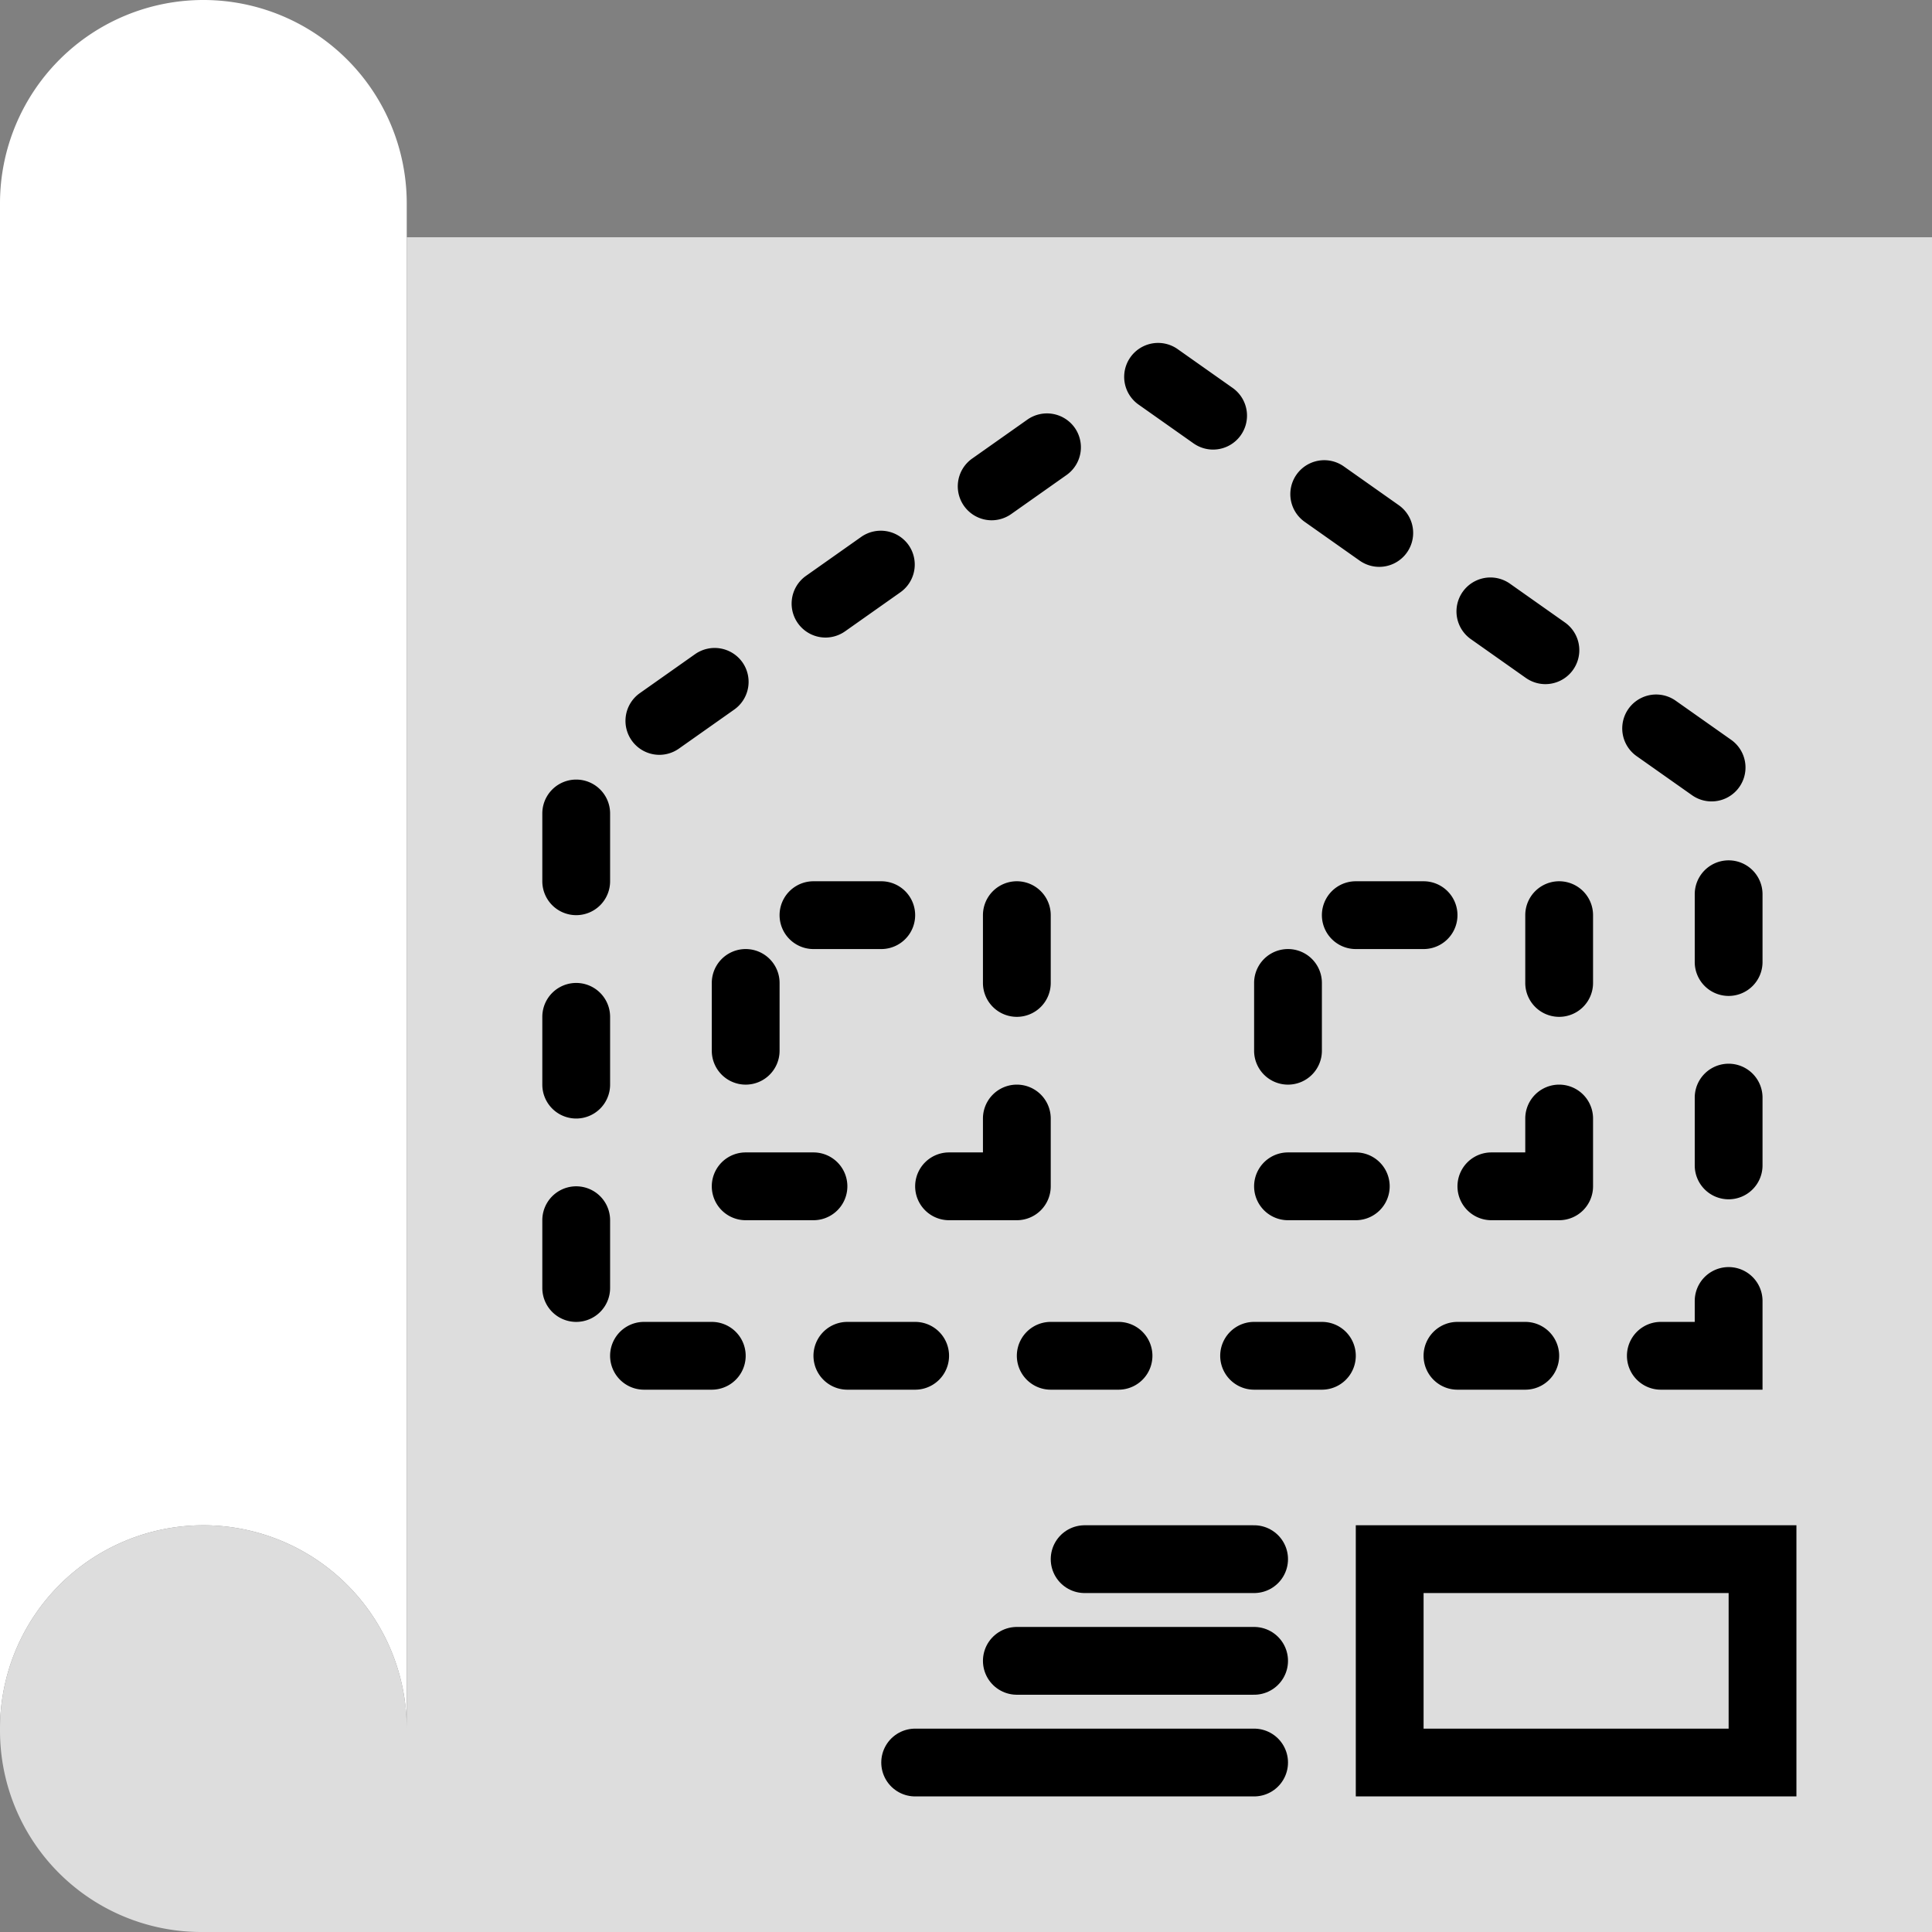
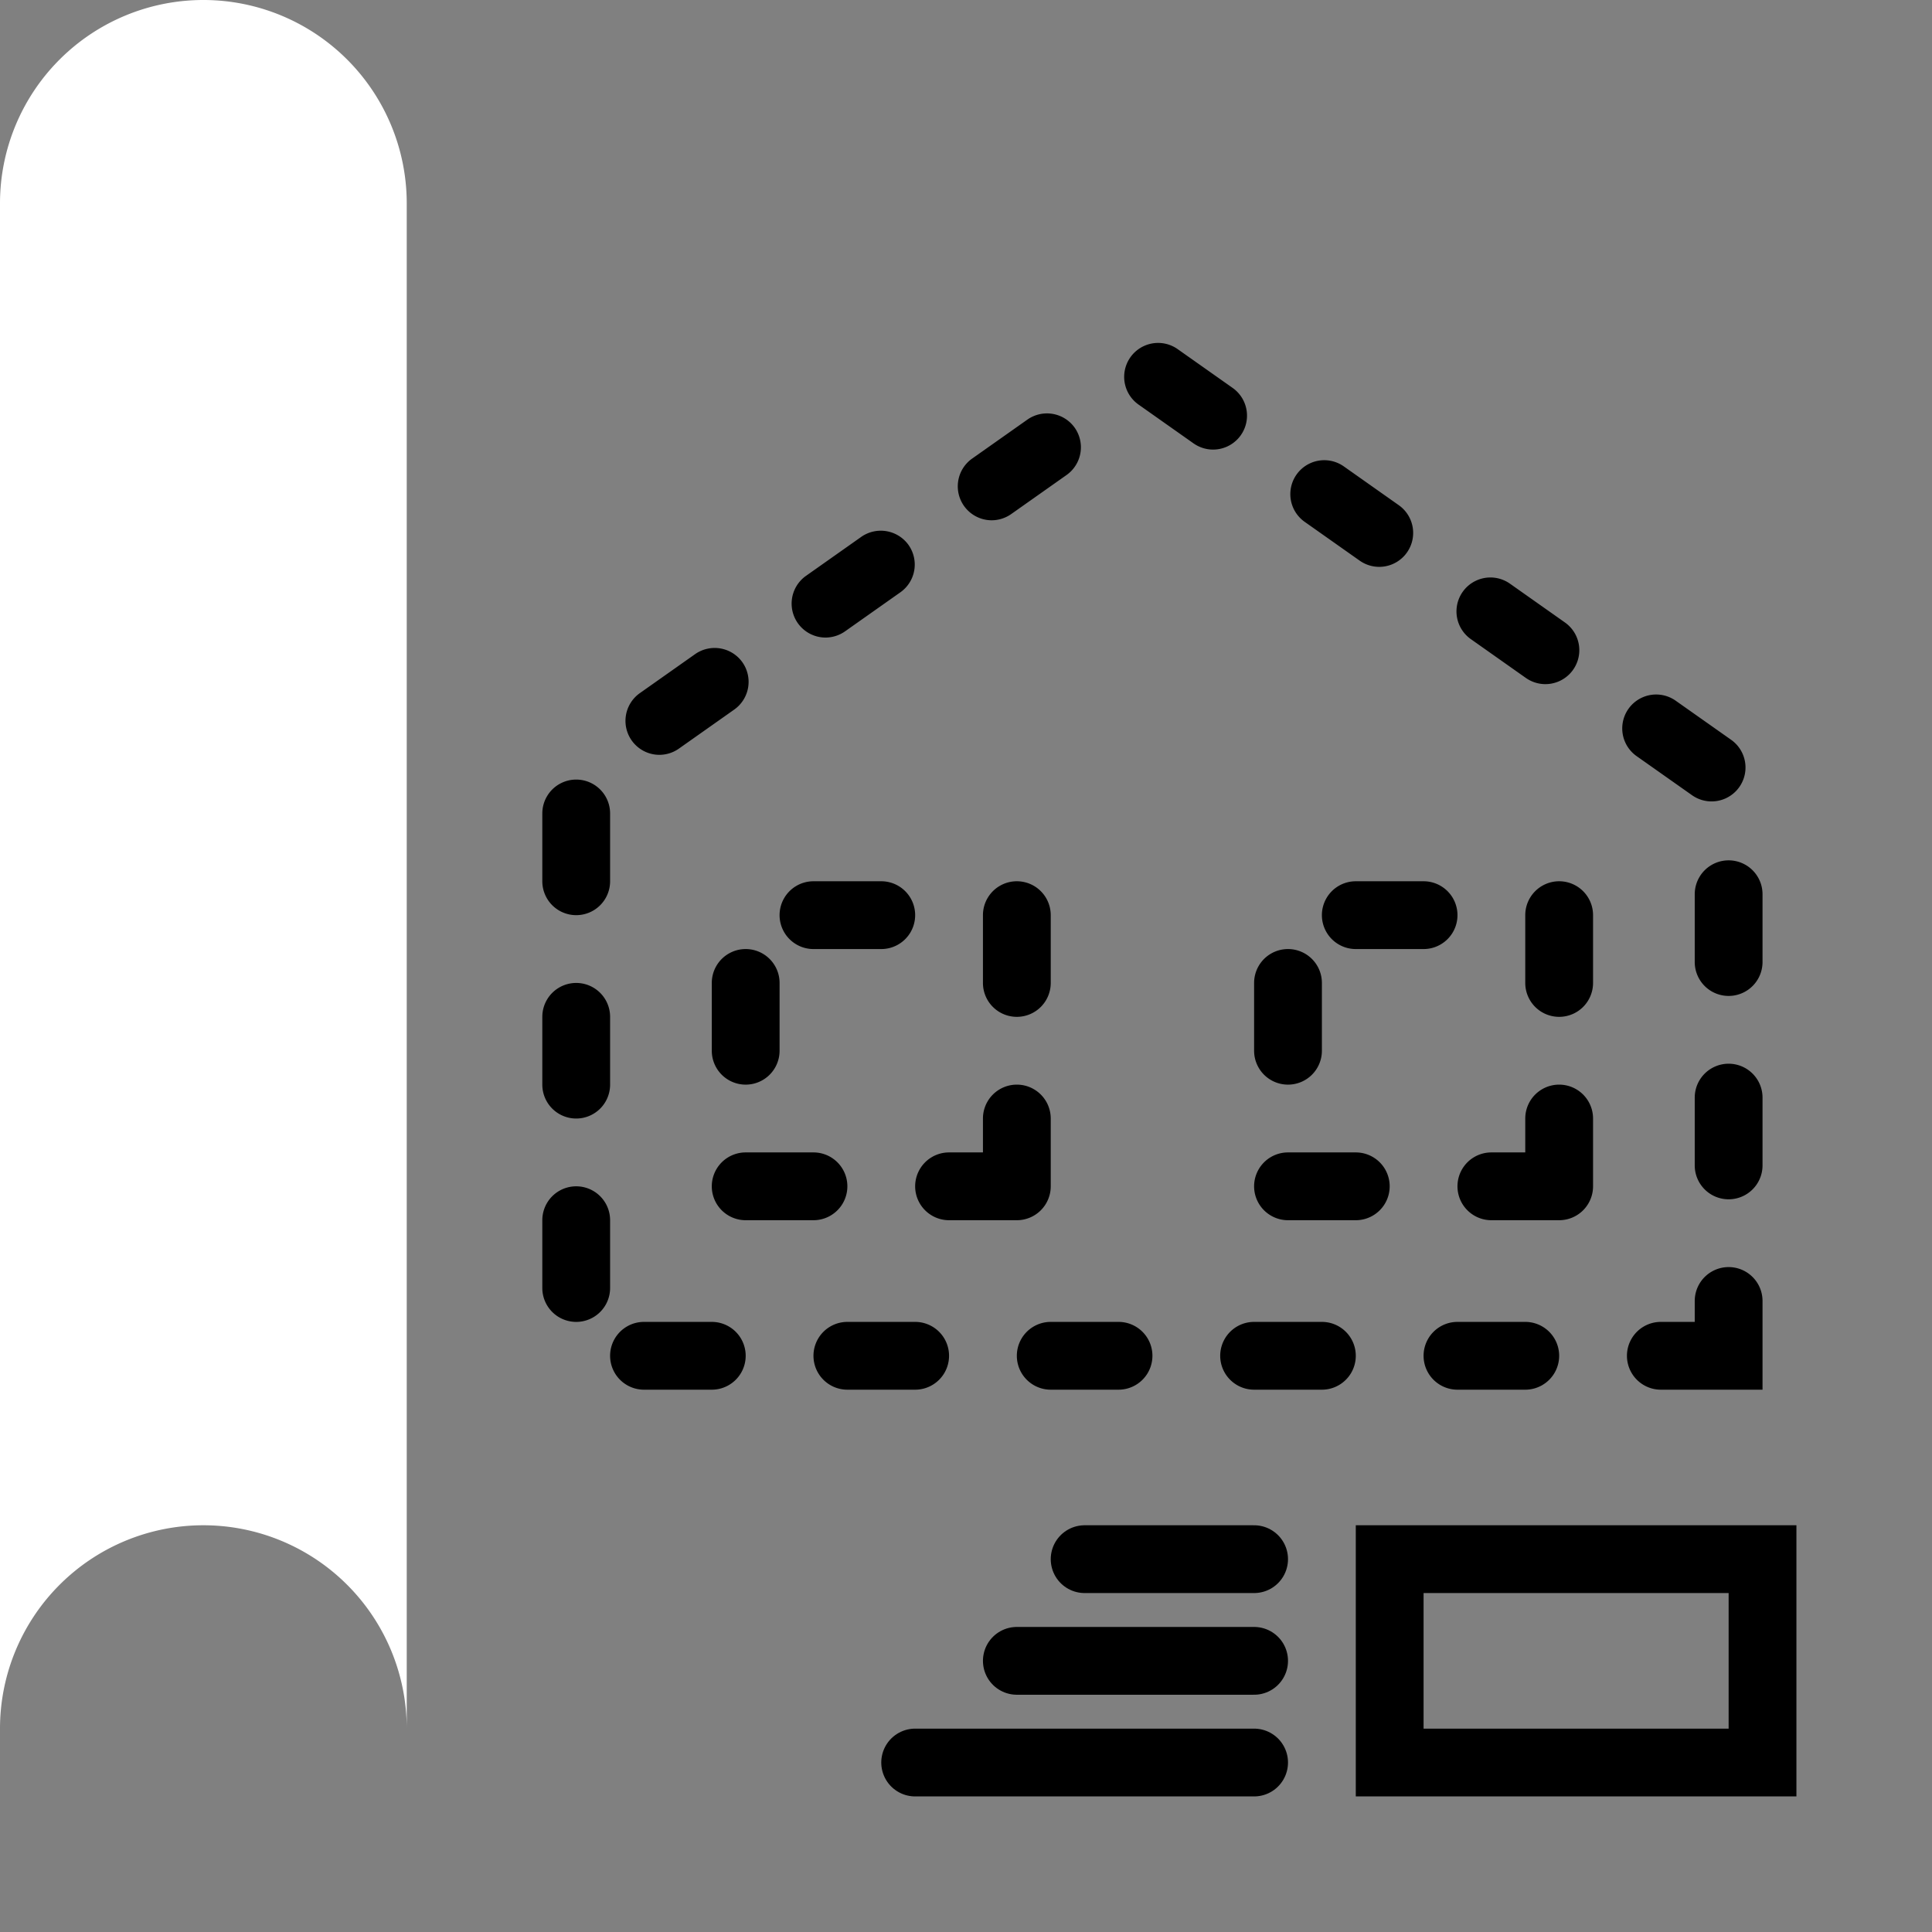
<svg xmlns="http://www.w3.org/2000/svg" version="1.1" id="Capa_1" x="0" y="0" viewBox="0 0 57 57" xml:space="preserve">
  <rect x="0" y="0" width="57" height="57" fill="#808080" stroke="none" />
  <path d="M6 0a6 6 0 00-6 6v45a6 6 0 1112 0V6a6 6 0 00-6-6z" fill="#fff" />
-   <path d="M12 7v44a6 6 0 10-12 0v.06A5.94 5.94 0 005.94 57H57V7H12z" fill="#ddd" />
  <path d="M52 41h-3a1 1 0 110-2h1v-.617a1 1 0 112 0V41zm-7 0h-2a1 1 0 110-2h2a1 1 0 110 2zm-6 0h-2a1 1 0 110-2h2a1 1 0 110 2zm-6 0h-2a1 1 0 110-2h2a1 1 0 110 2zm-6 0h-2a1 1 0 110-2h2a1 1 0 110 2zm-6 0h-2a1 1 0 110-2h2a1 1 0 110 2zm-4-2a1 1 0 01-1-1v-2a1 1 0 112 0v2a1 1 0 01-1 1zm34-3.617a1 1 0 01-1-1v-2a1 1 0 112 0v2a1 1 0 01-1 1zM17 33a1 1 0 01-1-1v-2a1 1 0 112 0v2a1 1 0 01-1 1zm34-3.617a1 1 0 01-1-1v-2a1 1 0 112 0v2a1 1 0 01-1 1zM17 27a1 1 0 01-1-1v-2a1 1 0 112 0v2a1 1 0 01-1 1zm33.495-3.356c-.199 0-.4-.06-.575-.183l-1.635-1.153a1 1 0 111.153-1.635l1.635 1.153a1 1 0 01-.578 1.818zM19.452 22.27a1.002 1.002 0 01-.578-1.818l1.634-1.153a1.004 1.004 0 011.395.24 1.002 1.002 0 01-.24 1.395l-1.634 1.153a1.006 1.006 0 01-.577.183zm26.141-2.086c-.199 0-.4-.06-.576-.183l-1.634-1.153a1.001 1.001 0 011.155-1.635l1.634 1.153a1.001 1.001 0 01-.579 1.818zM24.354 18.81a1.002 1.002 0 01-.578-1.818l1.634-1.153a1.006 1.006 0 011.395.24 1.002 1.002 0 01-.24 1.395l-1.634 1.153a1.009 1.009 0 01-.577.183zm16.337-2.086c-.199 0-.4-.06-.576-.183l-1.634-1.153a1.001 1.001 0 011.155-1.635l1.634 1.153a1.001 1.001 0 01-.579 1.818zM29.256 15.35a1.002 1.002 0 01-.578-1.818l1.634-1.153a1.004 1.004 0 011.395.24 1.002 1.002 0 01-.24 1.395l-1.634 1.153a1.009 1.009 0 01-.577.183zm6.533-2.086c-.199 0-.4-.06-.576-.183l-1.634-1.153a1.001 1.001 0 011.155-1.635l1.634 1.153a1.001 1.001 0 01-.579 1.818z" fill="#000" />
  <path fill="none" stroke="#000" stroke-width="2" stroke-linecap="round" stroke-miterlimit="10" d="M41 46h11v6H41z" />
  <path d="M30 36h-2a1 1 0 110-2h1v-1a1 1 0 112 0v2a1 1 0 01-1 1zm-6 0h-2a1 1 0 110-2h2a1 1 0 110 2zm-2-4a1 1 0 01-1-1v-2a1 1 0 112 0v2a1 1 0 01-1 1zm8-2a1 1 0 01-1-1v-2a1 1 0 112 0v2a1 1 0 01-1 1zm-4-2h-2a1 1 0 110-2h2a1 1 0 110 2zm20 8h-2a1 1 0 110-2h1v-1a1 1 0 112 0v2a1 1 0 01-1 1zm-6 0h-2a1 1 0 110-2h2a1 1 0 110 2zm-2-4a1 1 0 01-1-1v-2a1 1 0 112 0v2a1 1 0 01-1 1zm8-2a1 1 0 01-1-1v-2a1 1 0 112 0v2a1 1 0 01-1 1zm-4-2h-2a1 1 0 110-2h2a1 1 0 110 2z" fill="#000" />
  <path fill="none" stroke="#000" stroke-width="2" stroke-linecap="round" stroke-miterlimit="10" d="M37 46h-5m5 3h-7m7 3H27" />
</svg>